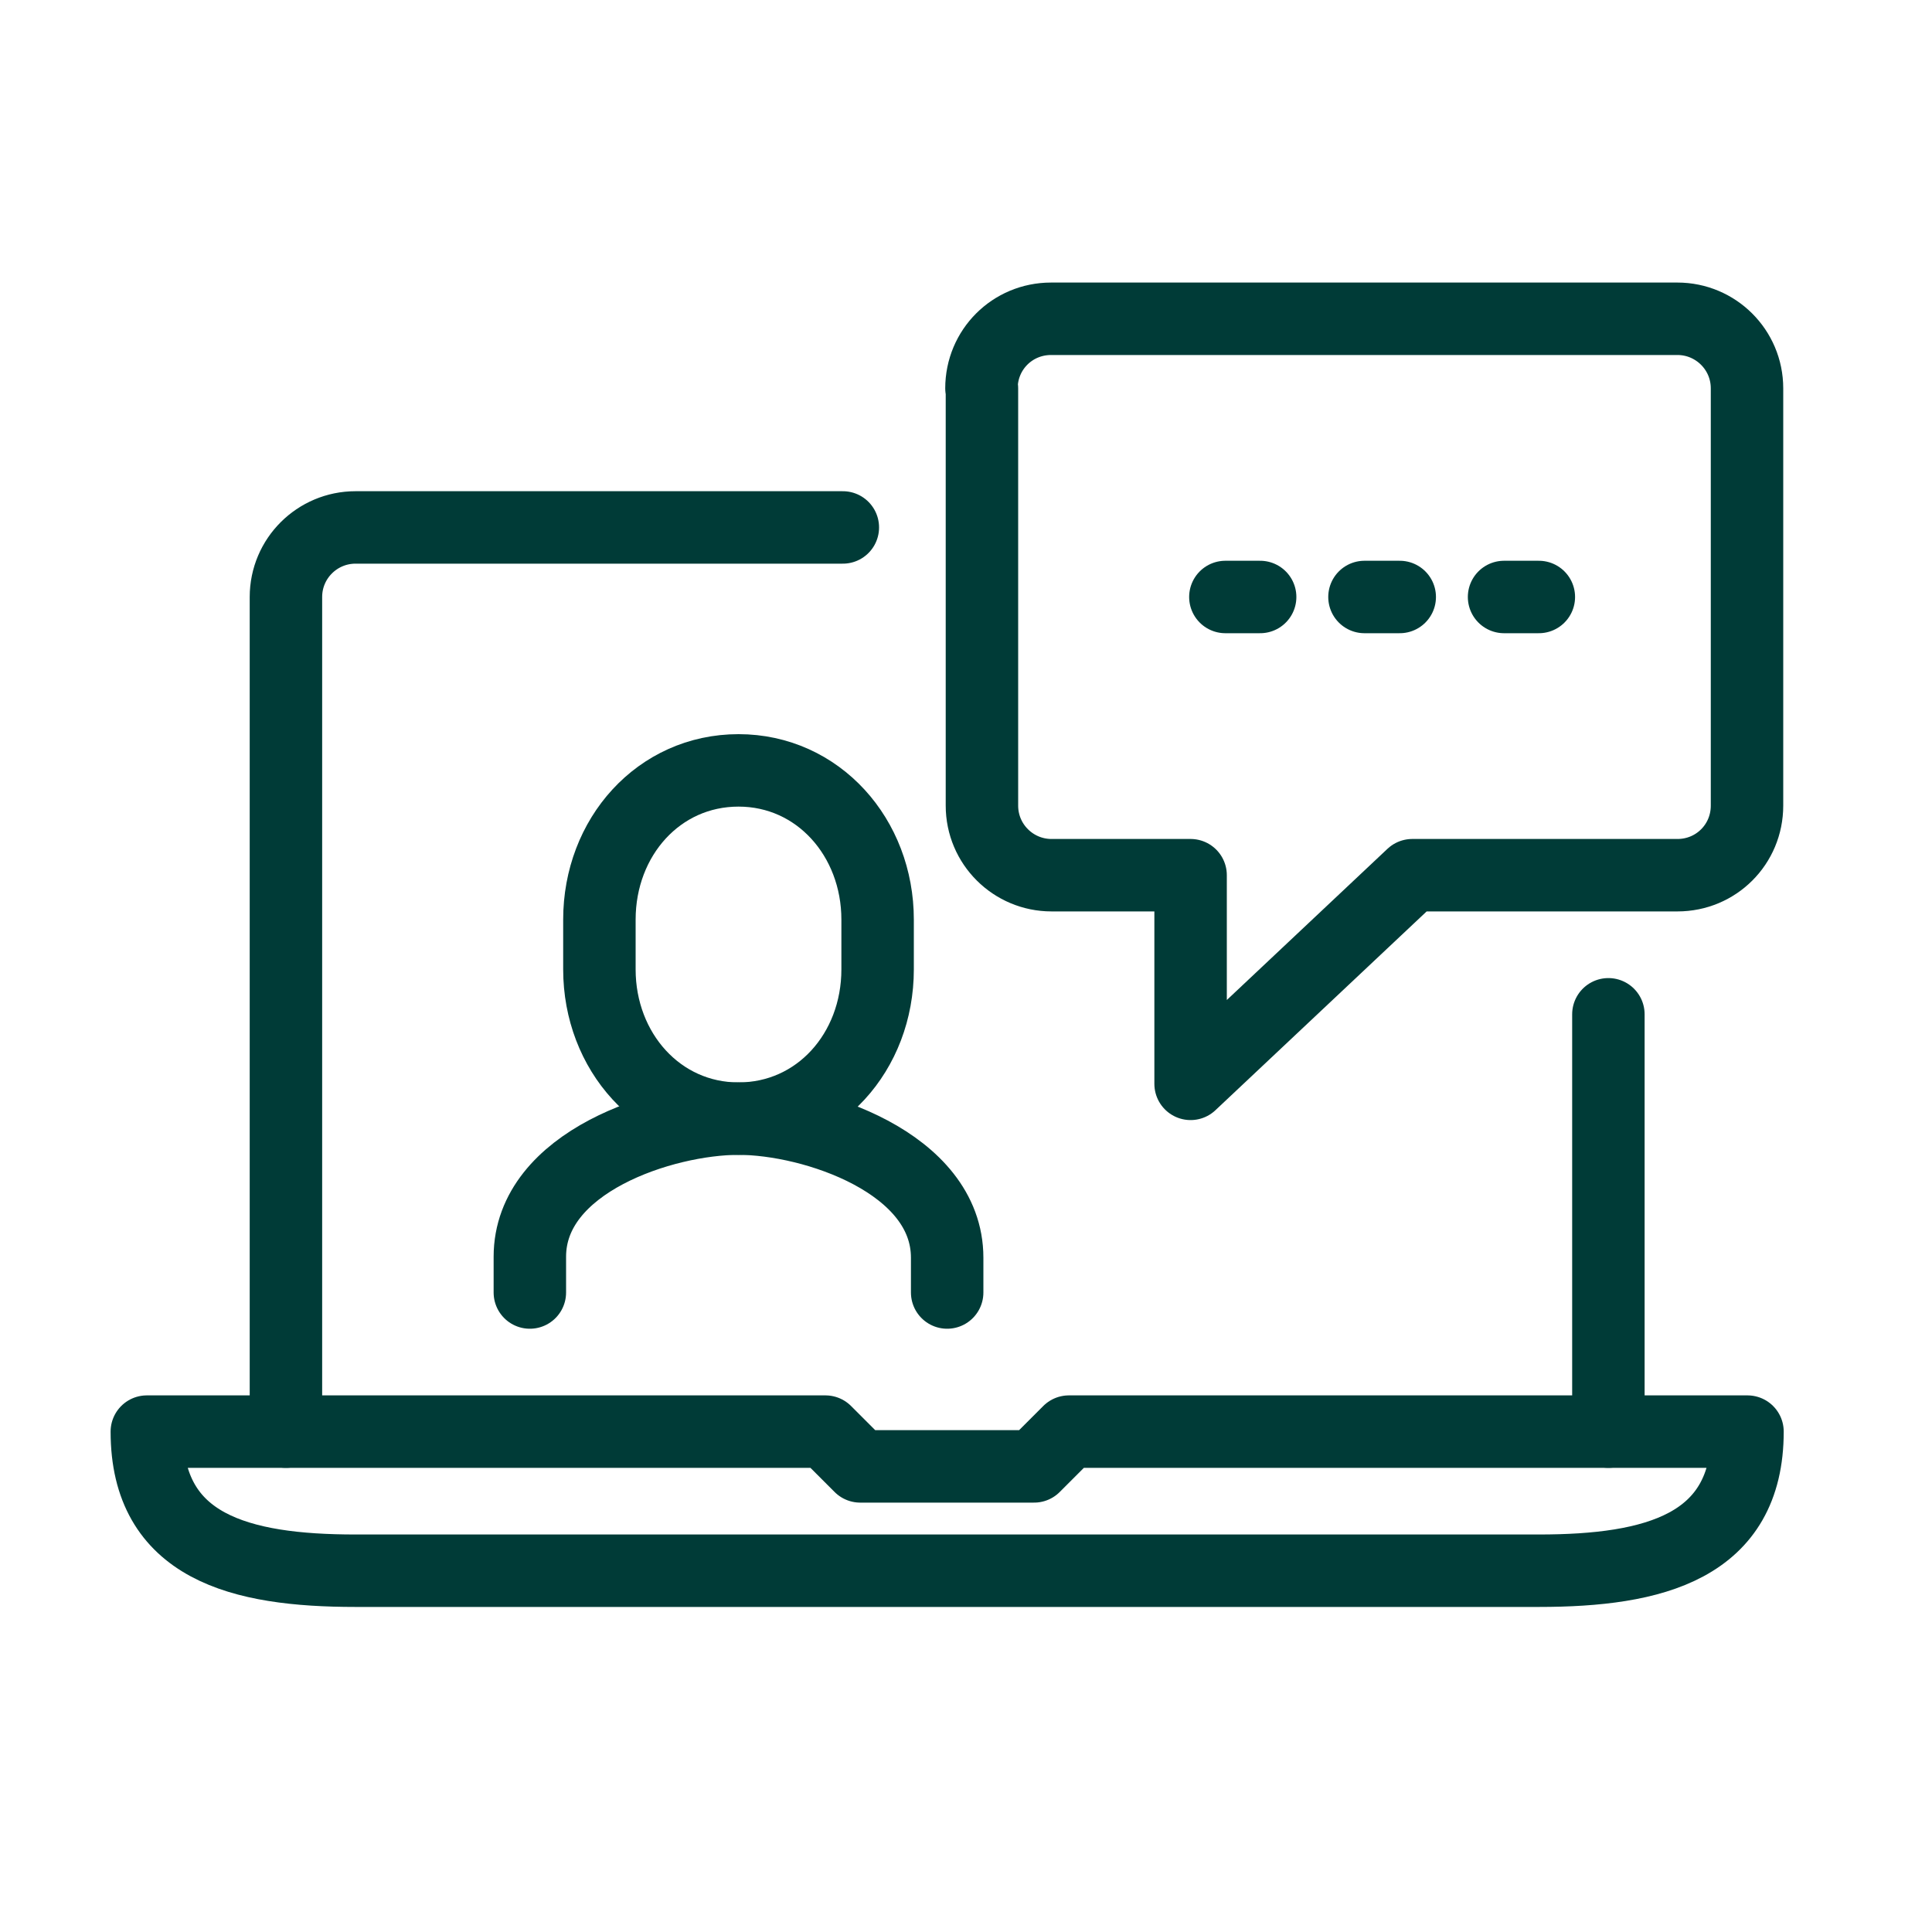
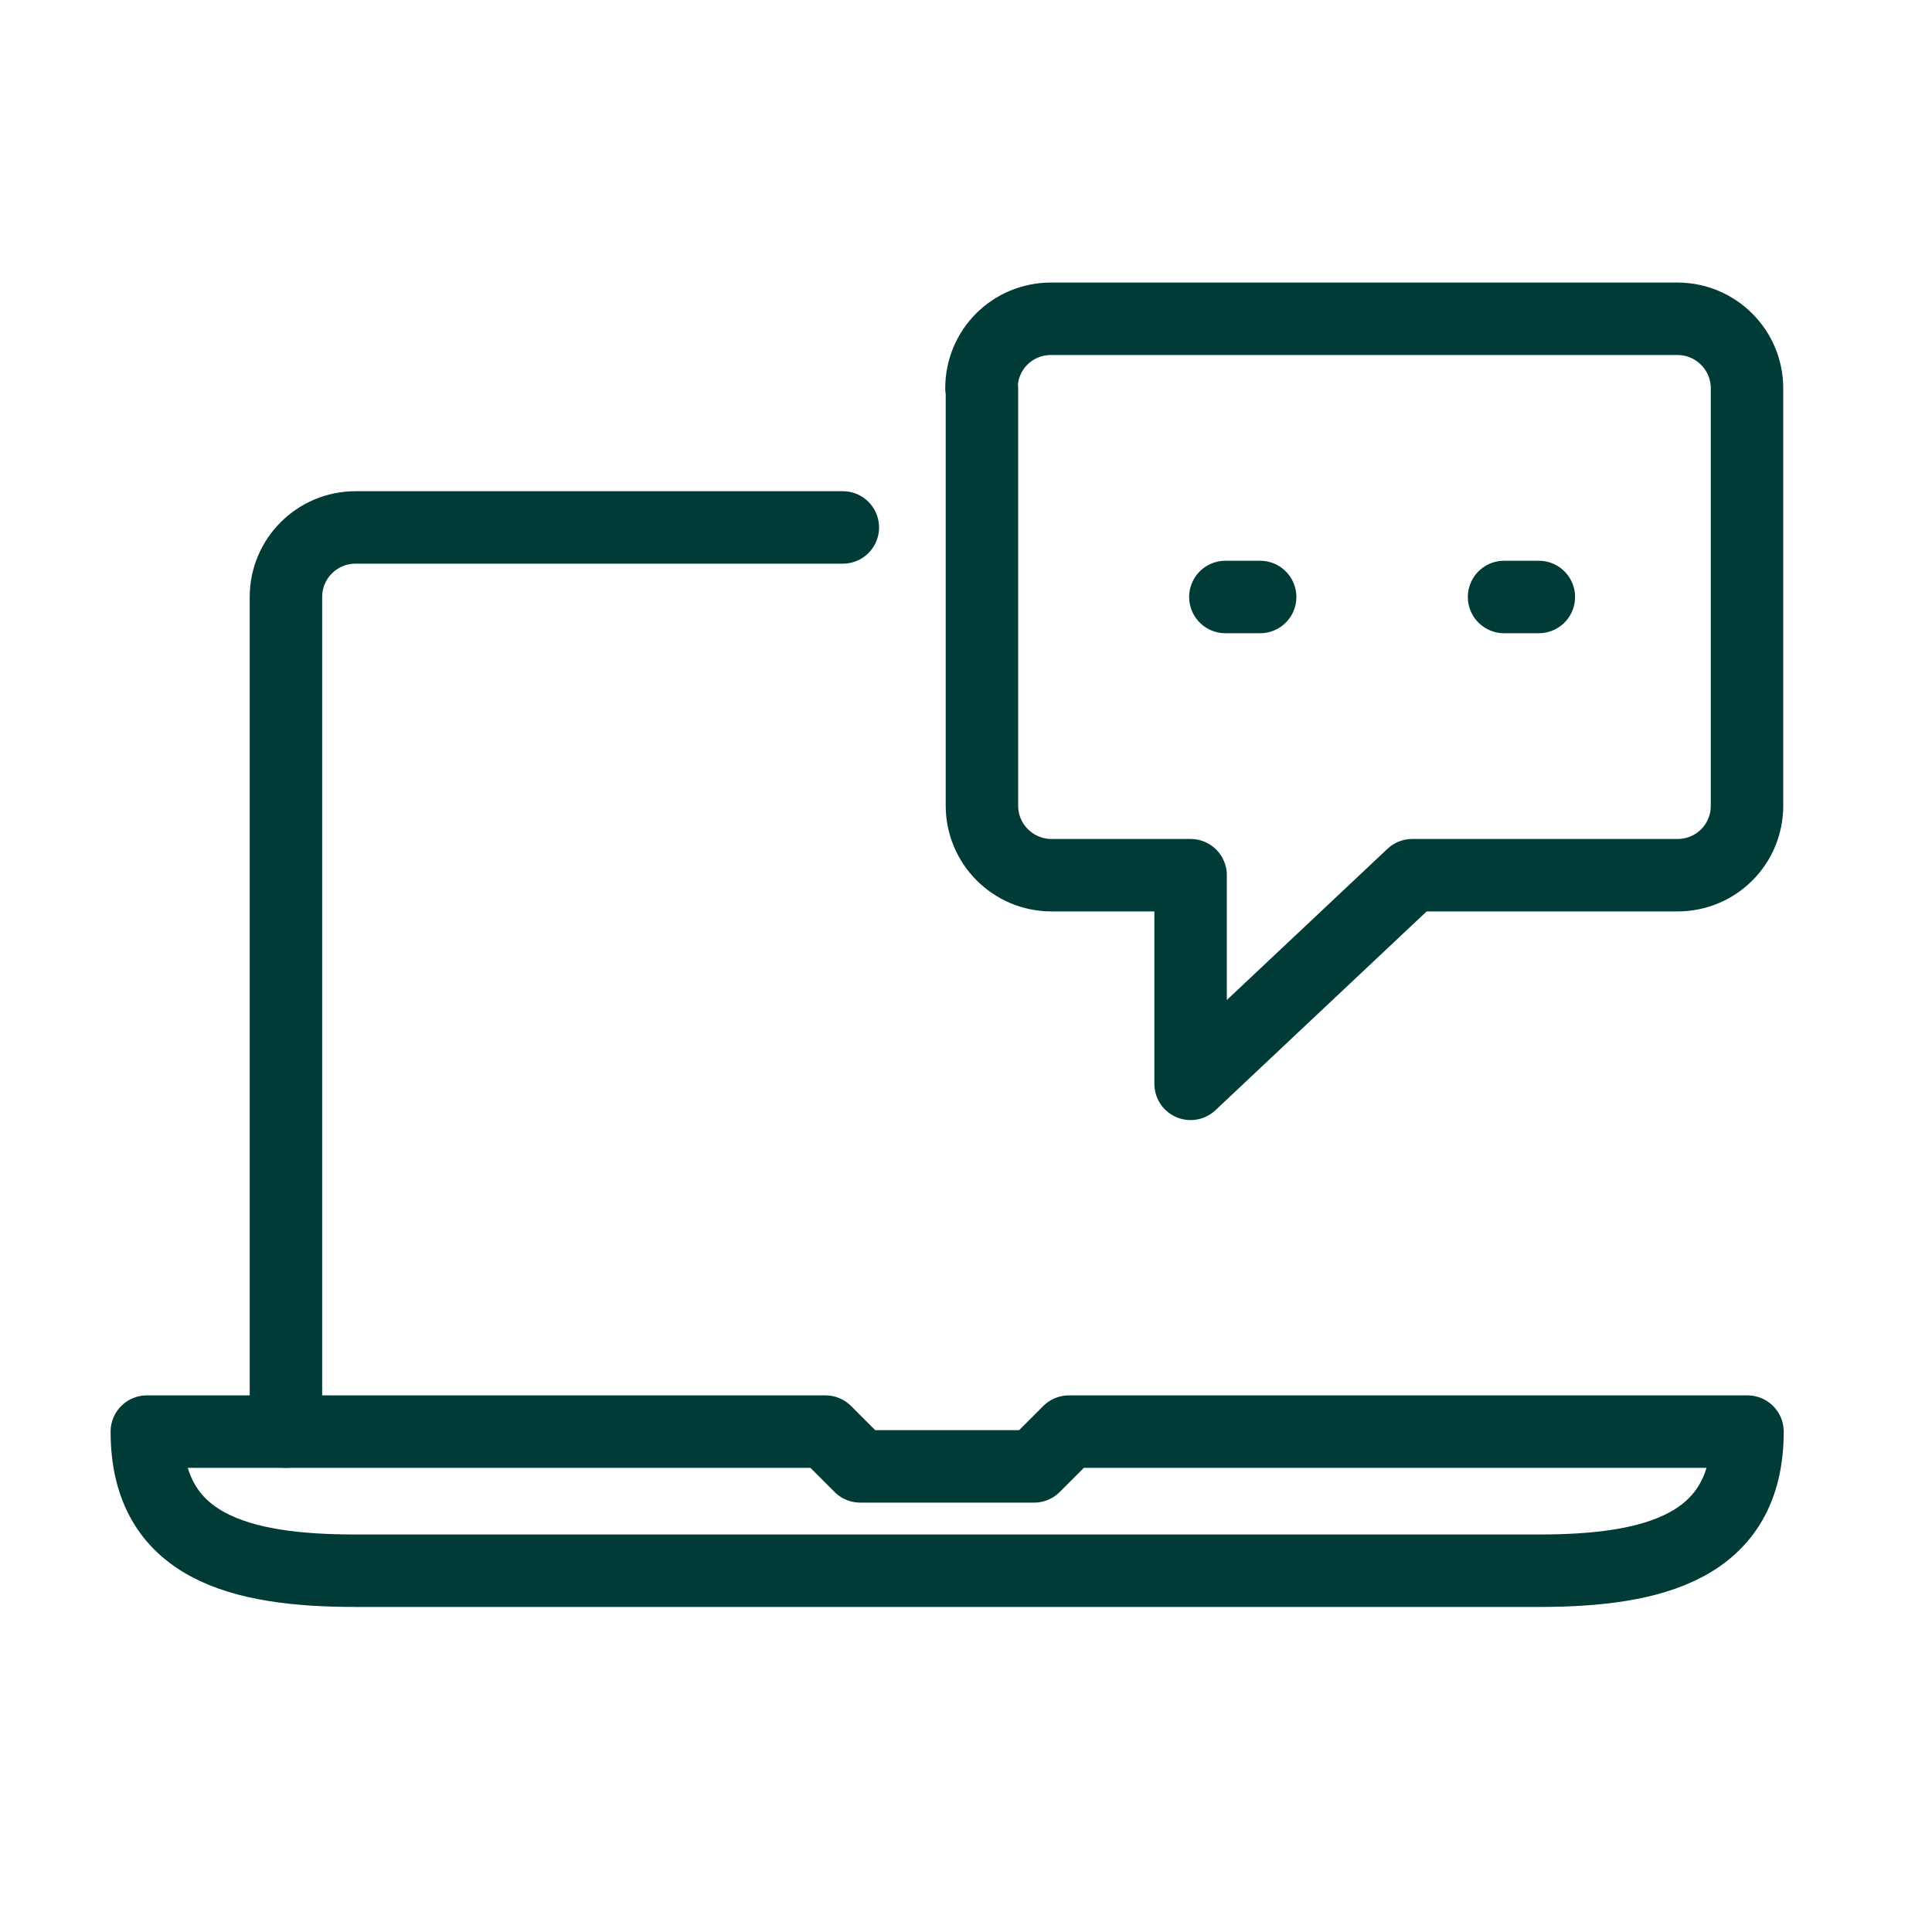
<svg xmlns="http://www.w3.org/2000/svg" viewBox="0 0 40 40">
  <defs>
    <style>
            .cls-1{stroke:#003b37;stroke-linecap:round;stroke-linejoin:round;stroke-width:1.5px;}.cls-1,.cls-2{fill:none;}
        </style>
  </defs>
  <g id="Calque_3">
    <rect class="cls-2" x="-.01" y="0" width="40.02" height="40" />
  </g>
  <g id="Layer_1">
    <g>
-       <line class="cls-1" x1="33.3" y1="21" x2="33.3" y2="29.64" />
      <path class="cls-1" d="m5.92,29.64V12.36c0-.8.65-1.44,1.44-1.44h10.09" />
      <path class="cls-1" d="m31.86,32.52H7.36c-2.39,0-4.32-.49-4.32-2.88h14.05l.72.72h3.6l.72-.72h14.05c0,2.39-1.94,2.88-4.32,2.88Z" />
      <path class="cls-1" d="m20.33,8.04v8.64c0,.8.65,1.44,1.44,1.44h2.88v4.32l4.59-4.32h5.49c.8,0,1.44-.64,1.44-1.44v-8.64c0-.8-.65-1.44-1.44-1.44h-12.97c-.8,0-1.44.64-1.44,1.44Z" />
-       <path class="cls-1" d="m15.29,23.16c1.65,0,2.88-1.38,2.88-3.09v-1.03c0-1.7-1.23-3.09-2.88-3.09s-2.88,1.38-2.88,3.09v1.03c0,1.7,1.23,3.09,2.88,3.09Z" />
-       <path class="cls-1" d="m19.61,26.76v-.72c0-1.97-2.78-2.88-4.32-2.88s-4.32.89-4.32,2.86v.74" />
      <line class="cls-1" x1="25.37" y1="12.36" x2="26.09" y2="12.36" />
-       <line class="cls-1" x1="28.25" y1="12.36" x2="28.98" y2="12.36" />
      <line class="cls-1" x1="31.14" y1="12.36" x2="31.86" y2="12.36" />
    </g>
  </g>
</svg>